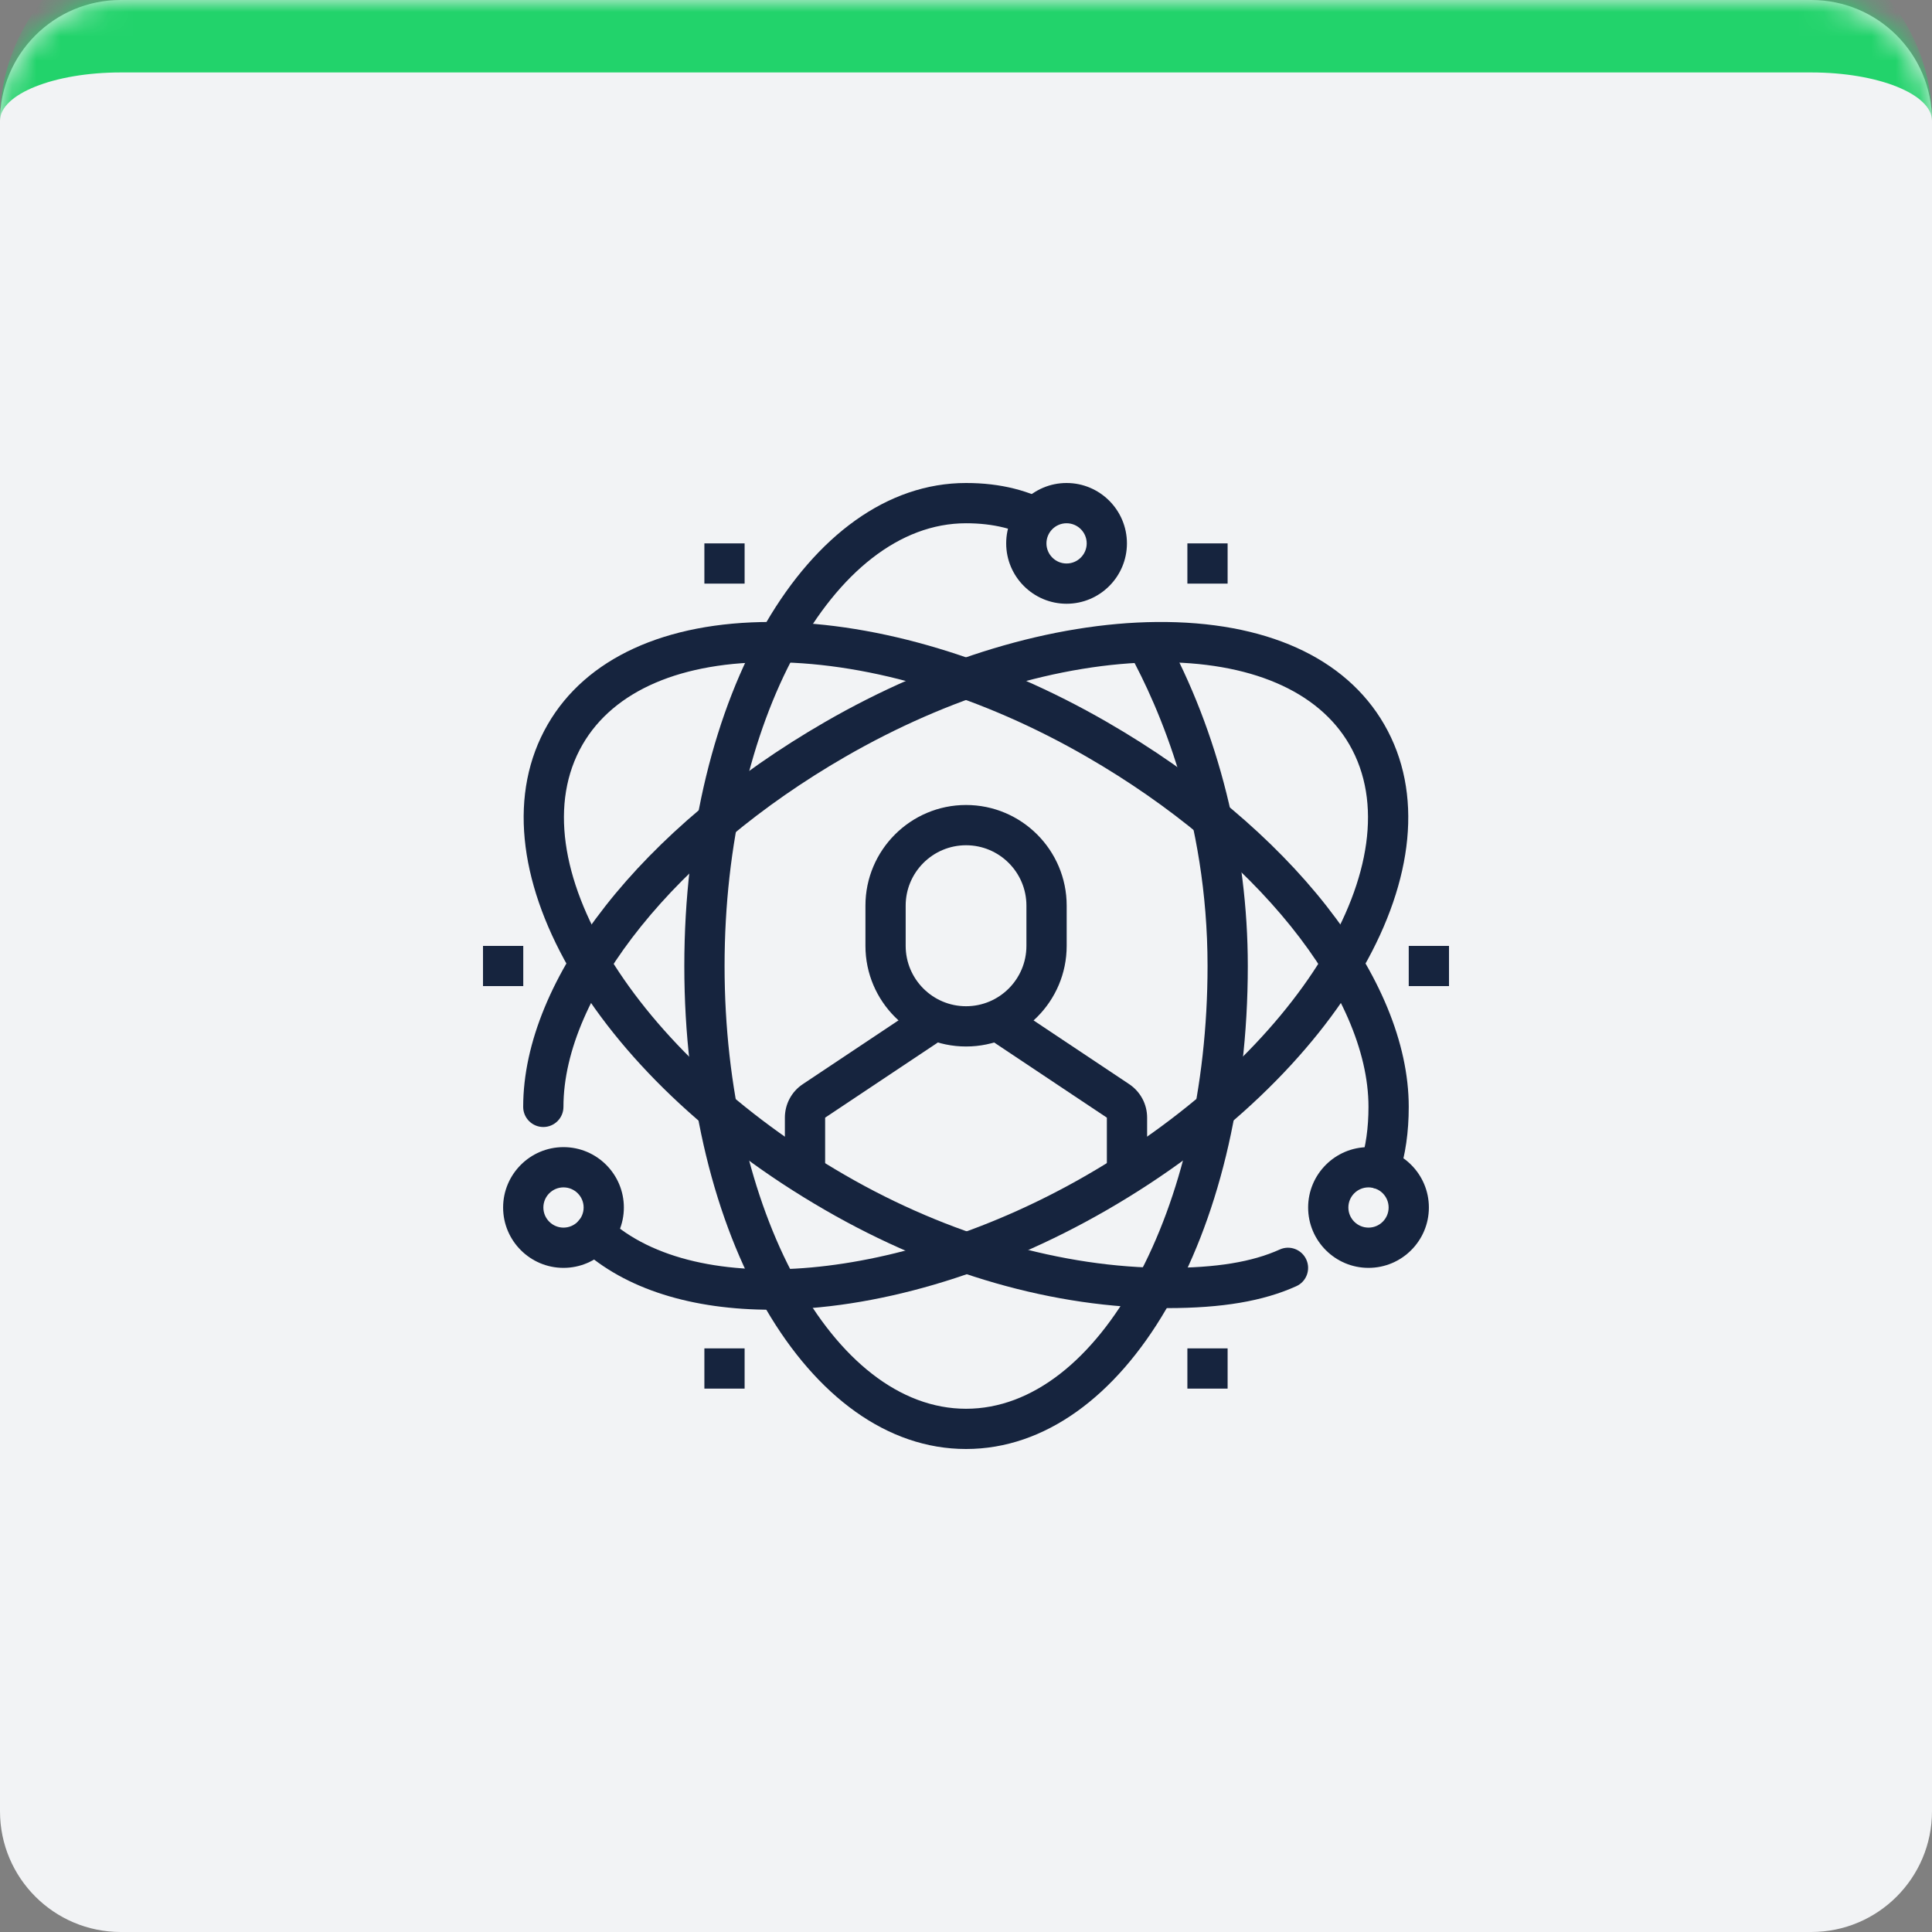
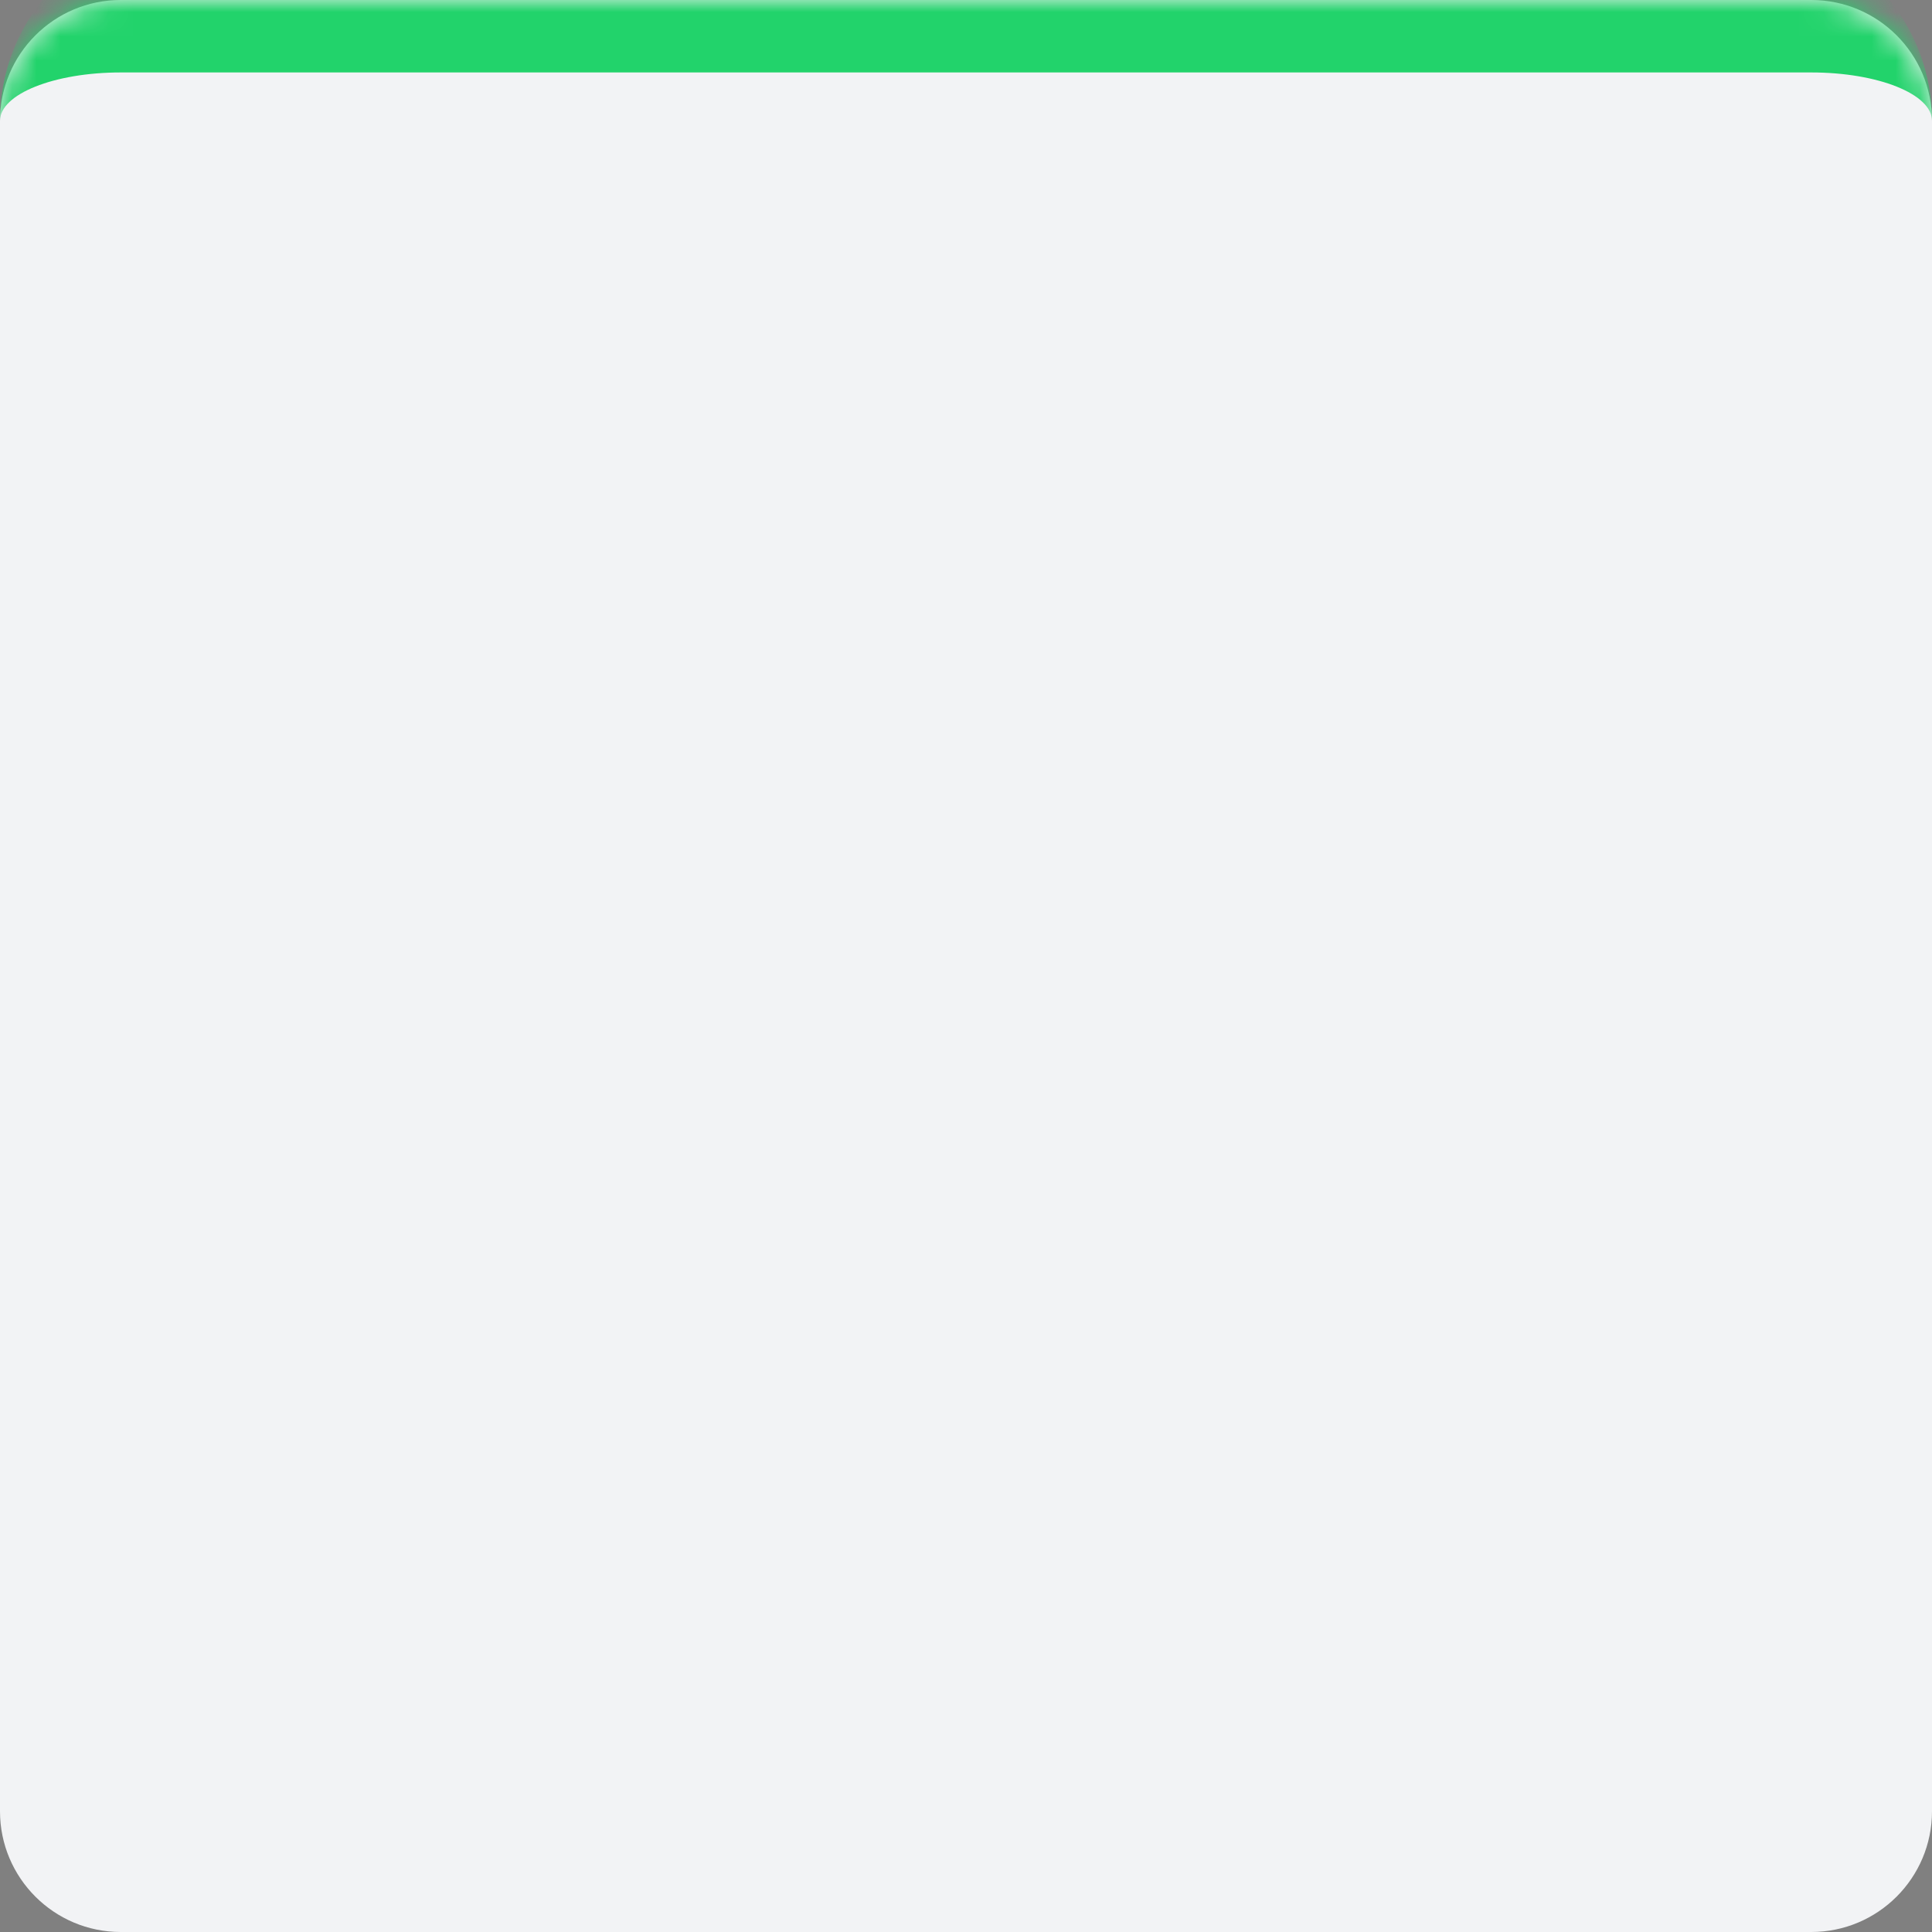
<svg xmlns="http://www.w3.org/2000/svg" width="80" height="80" viewBox="0 0 80 80" fill="none">
  <rect x="0" y="0" width="80" height="80" fill="#808080" stroke="none" />
  <mask id="path-1-inside-1_308_56" fill="white">
    <path d="M0 5C0 2.239 2.239 0 5 0H75C77.761 0 80 2.239 80 5V75C80 77.761 77.761 80 75 80H5C2.239 80 0 77.761 0 75V5Z" />
  </mask>
  <path d="M0 5C0 2.239 2.239 0 5 0H75C77.761 0 80 2.239 80 5V75C80 77.761 77.761 80 75 80H5C2.239 80 0 77.761 0 75V5Z" fill="#F2F3F5" />
  <path d="M0 5C0 0.582 3.582 -3 8 -3H72C76.418 -3 80 0.582 80 5C80 3.895 77.761 3 75 3H5C2.239 3 0 3.895 0 5ZM80 80H0H80ZM0 80V0V80ZM80 0V80V0Z" fill="#22D36B" mask="url(#path-1-inside-1_308_56)" />
  <g clip-path="url(#clip0_308_56)">
-     <path d="M40.002 43.333C37.705 43.333 35.836 41.464 35.836 39.166V37.5C35.836 35.202 37.705 33.333 40.002 33.333C42.3 33.333 44.169 35.202 44.169 37.5V39.166C44.169 41.464 42.3 43.333 40.002 43.333ZM40.002 35C38.624 35 37.502 36.121 37.502 37.5V39.166C37.502 40.545 38.624 41.666 40.002 41.666C41.381 41.666 42.502 40.545 42.502 39.166V37.5C42.502 36.121 41.381 35 40.002 35Z" fill="#16243E" />
-     <path d="M34.167 48.334H32.5V46.28C32.5 45.72 32.777 45.201 33.243 44.892L37.5 42.055V41.667H39.167V42.5C39.167 42.779 39.027 43.039 38.796 43.194L34.167 46.28V48.334ZM47.5 48.334H45.833V46.28L41.204 43.194C41.09 43.118 40.997 43.014 40.932 42.894C40.867 42.773 40.834 42.638 40.833 42.5V41.667H42.5V42.055L46.758 44.893C46.986 45.045 47.173 45.251 47.303 45.493C47.433 45.735 47.5 46.005 47.5 46.28V48.334Z" fill="#16243E" />
-     <path d="M40.002 60C33.46 60 28.336 51.215 28.336 40C28.336 28.785 33.46 20 40.002 20C41.428 20 42.656 20.309 43.753 20.946L42.918 22.387C42.081 21.903 41.127 21.667 40.002 21.667C34.488 21.667 30.003 29.891 30.003 40C30.003 50.109 34.488 58.334 40.002 58.334C45.517 58.334 50.002 50.109 50.002 40C50.002 33.863 47.978 29.263 46.773 27.068L48.233 26.265C50.448 30.298 51.669 35.175 51.669 40C51.669 51.215 46.545 60 40.002 60Z" fill="#16243E" />
    <path d="M48.333 54.166C43.662 54.166 38.763 52.761 34.166 50.105C24.454 44.498 19.407 35.667 22.678 30C24.26 27.258 27.54 25.754 31.923 25.754C31.982 25.754 32.041 25.754 32.101 25.755C36.4 25.795 41.276 27.265 45.833 29.895C53.427 34.277 58.333 40.533 58.333 45.833C58.333 46.87 58.197 47.821 57.925 48.657C57.785 49.095 57.317 49.335 56.876 49.193C56.439 49.052 56.199 48.582 56.34 48.144C56.556 47.474 56.666 46.697 56.666 45.833C56.666 41.191 51.978 35.365 45 31.338C40.688 28.849 36.102 27.458 32.085 27.421C28.218 27.38 25.412 28.598 24.121 30.833C21.365 35.61 26.245 43.607 35 48.662C39.282 51.137 44.017 52.5 48.333 52.5C50.362 52.5 51.842 52.258 52.99 51.74C53.409 51.548 53.903 51.738 54.092 52.157C54.281 52.576 54.096 53.071 53.676 53.259C52.305 53.878 50.607 54.166 48.333 54.166Z" fill="#16243E" />
    <path d="M31.932 54.233C28.683 54.233 25.896 53.396 24.041 51.688C23.703 51.376 23.681 50.848 23.993 50.51C24.303 50.172 24.83 50.15 25.17 50.462C28.842 53.843 37.365 53.069 44.997 48.661C53.752 43.608 58.633 35.61 55.876 30.833C54.585 28.597 51.741 27.39 47.913 27.422C43.896 27.458 39.309 28.85 34.998 31.338C28.019 35.365 23.331 41.191 23.331 45.833C23.331 46.294 22.957 46.667 22.497 46.667C22.038 46.667 21.664 46.294 21.664 45.833C21.664 40.533 26.571 34.277 34.164 29.895C38.721 27.265 43.597 25.795 47.897 25.755C52.396 25.717 55.716 27.223 57.319 30C60.59 35.667 55.544 44.498 45.831 50.105C41.108 52.832 36.134 54.233 31.932 54.233H31.932ZM44.164 25C42.786 25 41.664 23.878 41.664 22.5C41.664 21.122 42.786 20 44.164 20C45.543 20 46.664 21.122 46.664 22.5C46.664 23.878 45.543 25 44.164 25ZM44.164 21.667C43.704 21.667 43.331 22.041 43.331 22.5C43.331 22.959 43.704 23.333 44.164 23.333C44.624 23.333 44.998 22.959 44.998 22.5C44.998 22.041 44.624 21.667 44.164 21.667Z" fill="#16243E" />
-     <path d="M23.333 52.5C21.955 52.5 20.833 51.379 20.833 50C20.833 48.621 21.955 47.5 23.333 47.5C24.712 47.5 25.833 48.621 25.833 50C25.833 51.379 24.712 52.5 23.333 52.5ZM23.333 49.167C22.874 49.167 22.5 49.54 22.5 50C22.5 50.46 22.874 50.833 23.333 50.833C23.792 50.833 24.167 50.46 24.167 50C24.167 49.54 23.792 49.167 23.333 49.167ZM56.667 52.5C55.288 52.5 54.167 51.379 54.167 50C54.167 48.621 55.288 47.5 56.667 47.5C58.045 47.5 59.167 48.621 59.167 50C59.167 51.379 58.045 52.5 56.667 52.5ZM56.667 49.167C56.207 49.167 55.833 49.54 55.833 50C55.833 50.46 56.207 50.833 56.667 50.833C57.127 50.833 57.5 50.46 57.5 50C57.5 49.54 57.127 49.167 56.667 49.167ZM58.333 39.167H60V40.833H58.333V39.167ZM49.167 55.833H50.833V57.5H49.167V55.833ZM29.167 55.833H30.833V57.5H29.167V55.833ZM49.167 22.5H50.833V24.167H49.167V22.5ZM29.167 22.5H30.833V24.167H29.167V22.5ZM20 39.167H21.667V40.833H20V39.167Z" fill="#16243E" />
  </g>
  <defs>
    <clipPath id="clip0_308_56">
-       <rect width="40" height="40" fill="white" transform="translate(20 20)" />
-     </clipPath>
+       </clipPath>
  </defs>
</svg>